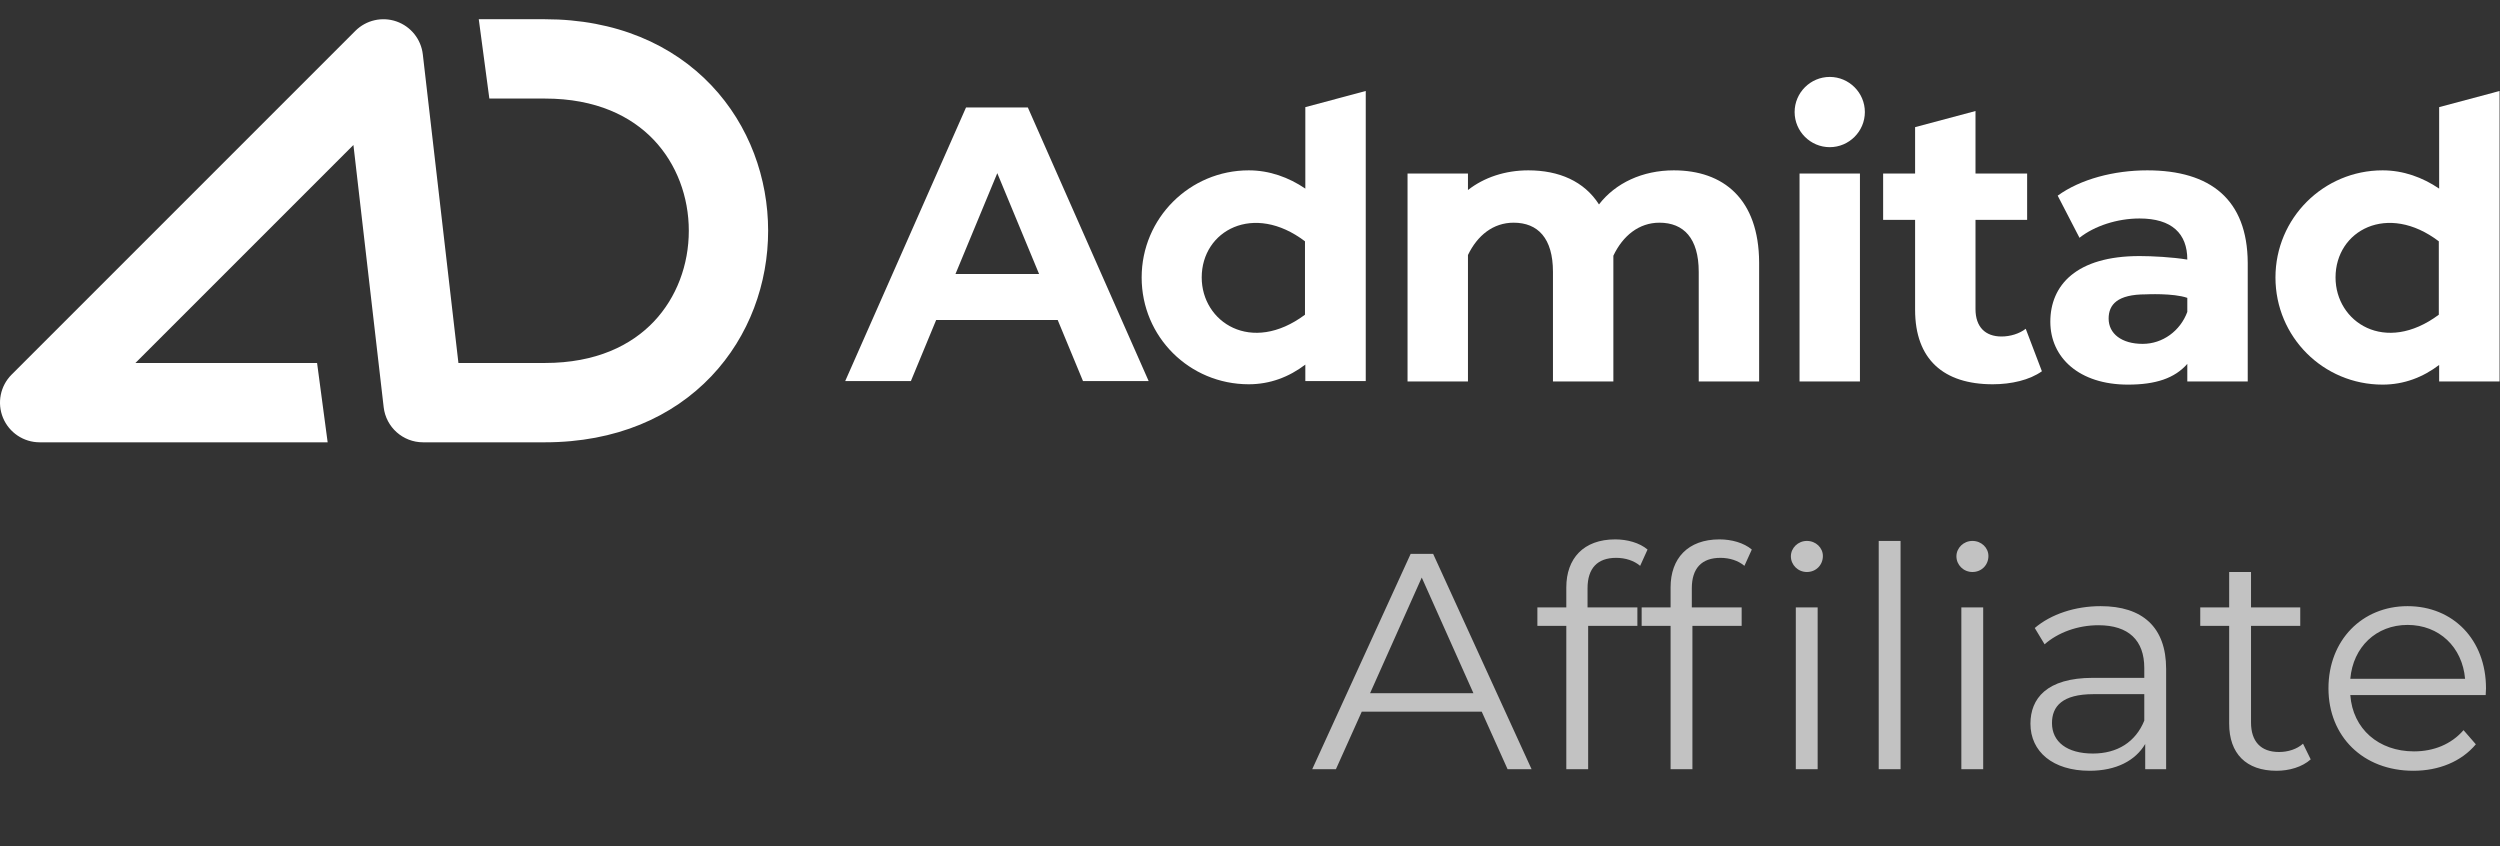
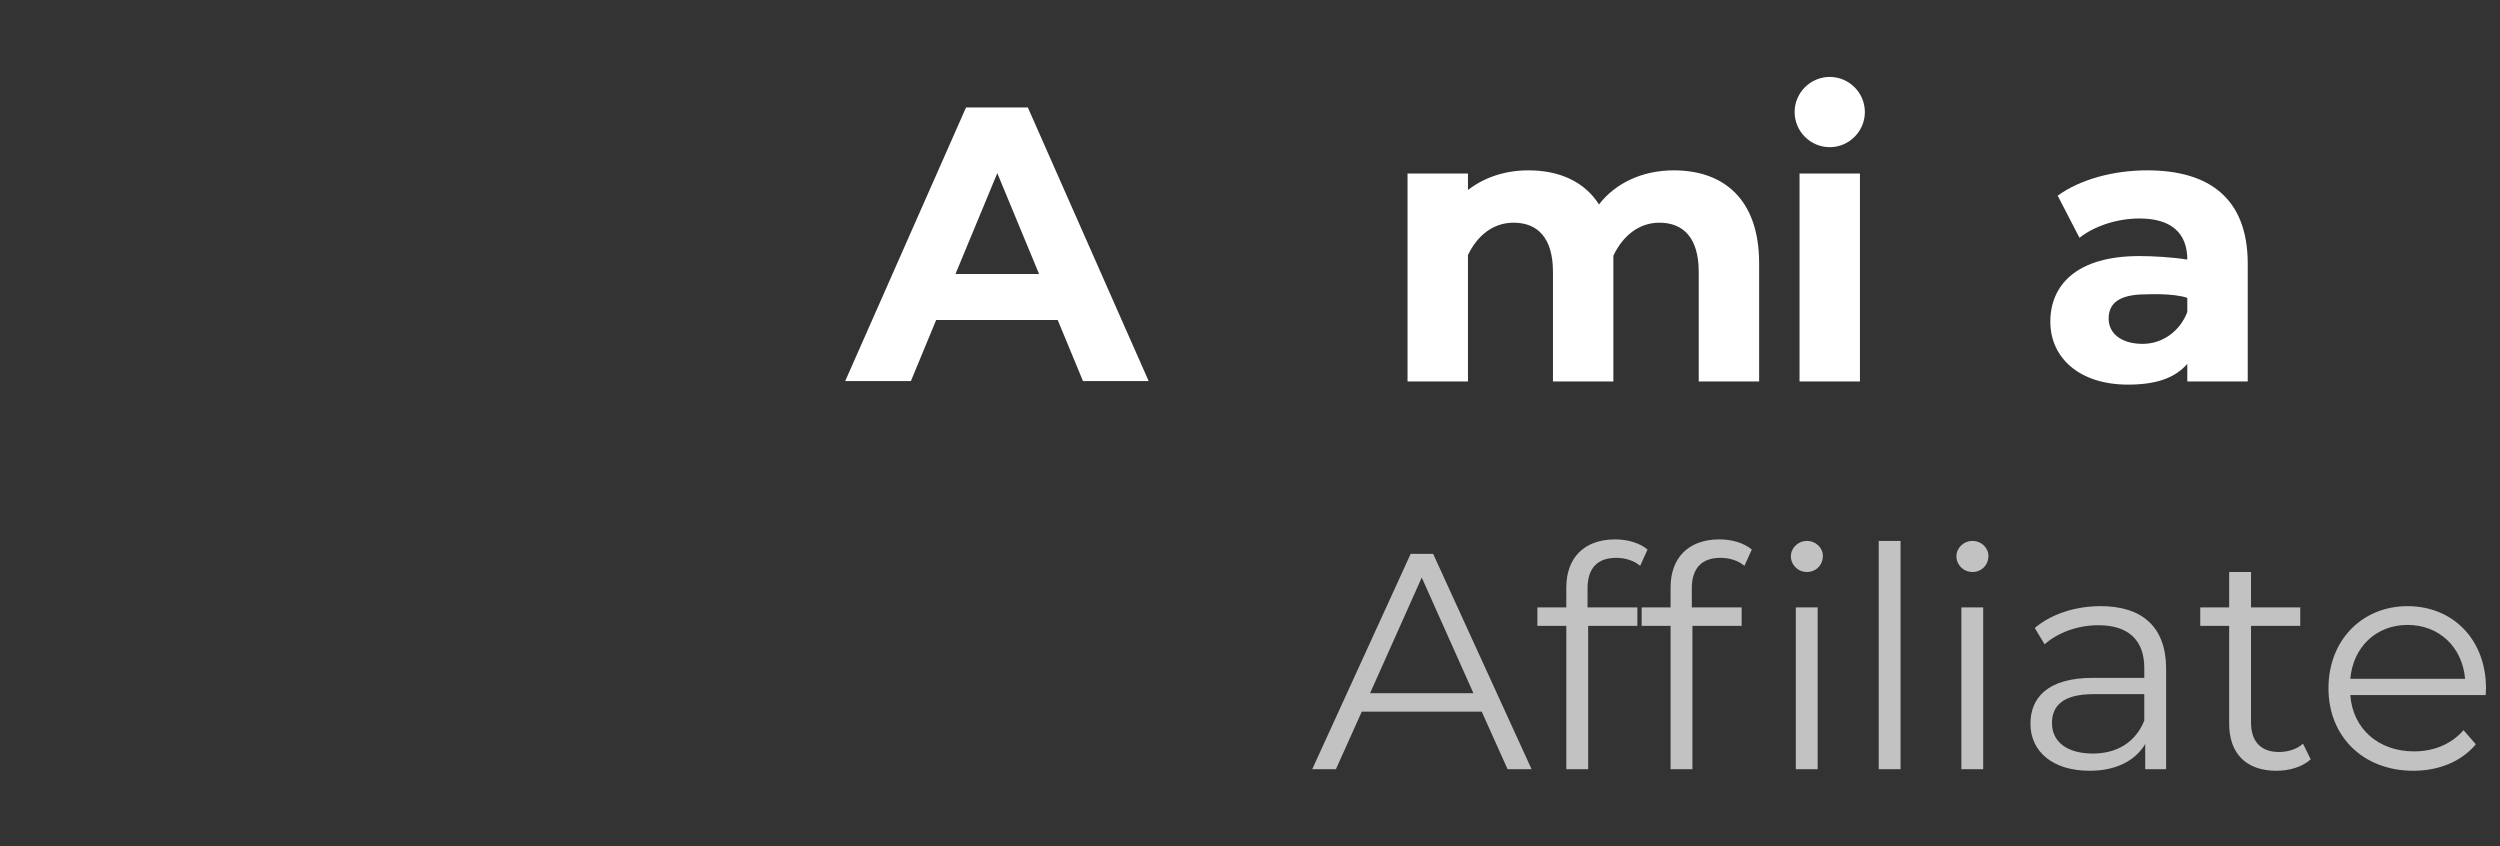
<svg xmlns="http://www.w3.org/2000/svg" width="130" height="44" viewBox="0 0 130 44" fill="none">
  <rect x="0" y="0" width="130" height="44" fill="#333333" stroke="none" />
-   <path fill-rule="evenodd" clip-rule="evenodd" d="M20.616 1.115C21.363 1.375 21.896 2.04 21.986 2.826L23.838 18.875H28.333C31.002 18.875 32.83 17.954 33.998 16.724C35.191 15.467 35.818 13.757 35.818 12C35.818 10.243 35.191 8.533 33.998 7.276C32.83 6.046 31.002 5.125 28.333 5.125H25.446L24.896 1H28.333C32.029 1 34.974 2.313 36.989 4.435C38.978 6.53 39.943 9.288 39.943 12C39.943 14.712 38.978 17.47 36.989 19.565C34.974 21.687 32.029 23 28.333 23H22.001H22C20.952 23 20.071 22.215 19.951 21.174L18.378 7.539L7.042 18.875H16.488L17.038 23H2.063C1.228 23 0.476 22.497 0.157 21.727C-0.162 20.956 0.014 20.069 0.604 19.479L18.479 1.604C19.039 1.045 19.869 0.855 20.616 1.115Z" fill="white" />
  <path d="M87.037 8.858C85.411 8.858 84.005 9.516 83.147 10.63C82.379 9.425 81.064 8.858 79.475 8.858C78.27 8.858 77.174 9.224 76.334 9.881V9.023H73.192V19.836H76.334V13.26C76.827 12.238 77.649 11.58 78.708 11.58C79.968 11.58 80.754 12.384 80.754 14.137V19.836H83.895C83.895 19.836 83.895 13.406 83.895 13.297C84.388 12.256 85.229 11.58 86.288 11.58C87.548 11.58 88.334 12.384 88.334 14.137V19.836H91.475V13.644C91.457 10.338 89.612 8.858 87.037 8.858Z" fill="white" />
  <path d="M56.316 19.817H59.731L53.448 5.589H53.265H50.233L43.95 19.817H47.366L48.681 16.639H55L56.316 19.817ZM49.685 14.247L51.859 9.005L54.032 14.247H49.685Z" fill="white" />
  <path d="M93.576 9.023H96.717V19.836H93.576V9.023ZM96.973 5.826C96.973 6.831 96.151 7.653 95.147 7.653C94.142 7.653 93.32 6.831 93.32 5.826C93.32 4.822 94.142 4 95.147 4C96.151 4 96.973 4.822 96.973 5.826Z" fill="white" />
-   <path d="M106.179 19.306C105.539 19.762 104.59 19.982 103.621 19.982C101.064 19.982 99.585 18.685 99.585 16.11V11.434H97.923V9.023H99.585V6.612L102.726 5.772V9.023H105.411V11.434H102.726V16.073C102.726 17.005 103.238 17.498 104.078 17.498C104.535 17.498 105.01 17.352 105.338 17.096L106.179 19.306Z" fill="white" />
  <path d="M111.658 8.858C109.923 8.858 108.187 9.315 107 10.174L108.133 12.365C108.918 11.744 110.105 11.361 111.256 11.361C112.936 11.361 113.74 12.146 113.74 13.498C112.955 13.37 111.913 13.315 111.256 13.315C107.968 13.315 106.617 14.831 106.617 16.731C106.617 18.594 108.114 20 110.653 20C112.096 20 113.082 19.671 113.74 18.922V19.836H113.941H116.882V13.662C116.863 10.374 114.945 8.858 111.658 8.858ZM111.42 17.881C110.324 17.881 109.649 17.352 109.649 16.566C109.649 15.836 110.105 15.306 111.585 15.306C111.585 15.306 113.009 15.233 113.74 15.489C113.74 15.799 113.74 16.219 113.74 16.219C113.375 17.206 112.461 17.881 111.42 17.881Z" fill="white" />
-   <path d="M67.877 5.571V9.808C67.019 9.224 66.014 8.858 64.936 8.858C61.868 8.858 59.366 11.342 59.366 14.429C59.366 17.516 61.85 19.982 64.936 19.982C66.051 19.982 67.037 19.598 67.877 18.959V19.817H71.019V4.731L67.877 5.571ZM62.489 14.429C62.489 11.982 65.192 10.521 67.859 12.548V16.365C65.064 18.447 62.489 16.749 62.489 14.429Z" fill="white" />
-   <path d="M126.836 5.571V9.808C125.977 9.224 124.973 8.858 123.895 8.858C120.827 8.858 118.324 11.342 118.324 14.429C118.324 17.516 120.808 20 123.895 20C125.009 20 125.996 19.616 126.836 18.977V19.835H129.977V4.731L126.836 5.571ZM121.448 14.429C121.448 11.982 124.151 10.521 126.818 12.548V16.365C124.023 18.447 121.448 16.749 121.448 14.429Z" fill="white" />
-   <path d="M78.395 40H79.643L74.523 28.8H73.355L68.235 40H69.467L70.811 37.008H77.051L78.395 40ZM71.243 36.048L73.931 30.032L76.619 36.048H71.243ZM84.04 29.008C84.52 29.008 84.968 29.152 85.288 29.424L85.672 28.576C85.256 28.224 84.616 28.048 83.992 28.048C82.344 28.048 81.448 29.04 81.448 30.544V31.584H79.944V32.544H81.448V40H82.584V32.544H85.144V31.584H82.552V30.592C82.552 29.552 83.064 29.008 84.04 29.008ZM86.87 30.544V31.584H85.366V32.544H86.87V40H88.006V32.544H90.566V31.584H87.974V30.592C87.974 29.552 88.486 29.008 89.462 29.008C89.942 29.008 90.39 29.152 90.71 29.424L91.094 28.576C90.678 28.224 90.038 28.048 89.414 28.048C87.766 28.048 86.87 29.04 86.87 30.544ZM93.958 28.128C93.494 28.128 93.126 28.496 93.126 28.928C93.126 29.376 93.494 29.744 93.958 29.744C94.438 29.744 94.79 29.376 94.79 28.912C94.79 28.48 94.422 28.128 93.958 28.128ZM93.382 40H94.518V31.584H93.382V40ZM97.693 40H98.829V28.128H97.693V40ZM102.566 29.744C103.046 29.744 103.398 29.376 103.398 28.912C103.398 28.48 103.03 28.128 102.566 28.128C102.102 28.128 101.734 28.496 101.734 28.928C101.734 29.376 102.102 29.744 102.566 29.744ZM101.99 40H103.126V31.584H101.99V40ZM109.231 31.52C107.903 31.52 106.655 31.936 105.807 32.656L106.319 33.504C107.007 32.896 108.031 32.512 109.119 32.512C110.687 32.512 111.503 33.296 111.503 34.736V35.248H108.831C106.415 35.248 105.583 36.336 105.583 37.632C105.583 39.088 106.751 40.08 108.655 40.08C110.047 40.08 111.039 39.552 111.551 38.688V40H112.639V34.784C112.639 32.608 111.407 31.52 109.231 31.52ZM108.831 39.184C107.487 39.184 106.703 38.576 106.703 37.6C106.703 36.736 107.231 36.096 108.863 36.096H111.503V37.472C111.055 38.576 110.111 39.184 108.831 39.184ZM119.757 38.672C119.437 38.96 118.973 39.104 118.509 39.104C117.565 39.104 117.053 38.56 117.053 37.568V32.544H119.613V31.584H117.053V29.744H115.917V31.584H114.413V32.544H115.917V37.632C115.917 39.184 116.797 40.08 118.381 40.08C119.037 40.08 119.709 39.888 120.157 39.488L119.757 38.672ZM129.272 35.792C129.272 33.264 127.56 31.52 125.192 31.52C122.824 31.52 121.08 33.296 121.08 35.792C121.08 38.288 122.872 40.08 125.496 40.08C126.824 40.08 127.992 39.6 128.744 38.704L128.104 37.968C127.464 38.704 126.552 39.072 125.528 39.072C123.688 39.072 122.344 37.904 122.216 36.144H129.256C129.256 36.016 129.272 35.888 129.272 35.792ZM125.192 32.496C126.84 32.496 128.04 33.648 128.184 35.296H122.216C122.36 33.648 123.56 32.496 125.192 32.496Z" fill="#C2C2C2" />
+   <path d="M78.395 40H79.643L74.523 28.8H73.355L68.235 40H69.467L70.811 37.008H77.051L78.395 40ZM71.243 36.048L73.931 30.032L76.619 36.048H71.243ZM84.04 29.008C84.52 29.008 84.968 29.152 85.288 29.424L85.672 28.576C85.256 28.224 84.616 28.048 83.992 28.048C82.344 28.048 81.448 29.04 81.448 30.544V31.584H79.944V32.544H81.448V40H82.584V32.544H85.144V31.584H82.552V30.592C82.552 29.552 83.064 29.008 84.04 29.008ZM86.87 30.544V31.584H85.366V32.544H86.87V40H88.006V32.544H90.566V31.584H87.974V30.592C87.974 29.552 88.486 29.008 89.462 29.008C89.942 29.008 90.39 29.152 90.71 29.424L91.094 28.576C90.678 28.224 90.038 28.048 89.414 28.048C87.766 28.048 86.87 29.04 86.87 30.544ZM93.958 28.128C93.494 28.128 93.126 28.496 93.126 28.928C93.126 29.376 93.494 29.744 93.958 29.744C94.438 29.744 94.79 29.376 94.79 28.912C94.79 28.48 94.422 28.128 93.958 28.128ZM93.382 40H94.518V31.584H93.382V40ZH98.829V28.128H97.693V40ZM102.566 29.744C103.046 29.744 103.398 29.376 103.398 28.912C103.398 28.48 103.03 28.128 102.566 28.128C102.102 28.128 101.734 28.496 101.734 28.928C101.734 29.376 102.102 29.744 102.566 29.744ZM101.99 40H103.126V31.584H101.99V40ZM109.231 31.52C107.903 31.52 106.655 31.936 105.807 32.656L106.319 33.504C107.007 32.896 108.031 32.512 109.119 32.512C110.687 32.512 111.503 33.296 111.503 34.736V35.248H108.831C106.415 35.248 105.583 36.336 105.583 37.632C105.583 39.088 106.751 40.08 108.655 40.08C110.047 40.08 111.039 39.552 111.551 38.688V40H112.639V34.784C112.639 32.608 111.407 31.52 109.231 31.52ZM108.831 39.184C107.487 39.184 106.703 38.576 106.703 37.6C106.703 36.736 107.231 36.096 108.863 36.096H111.503V37.472C111.055 38.576 110.111 39.184 108.831 39.184ZM119.757 38.672C119.437 38.96 118.973 39.104 118.509 39.104C117.565 39.104 117.053 38.56 117.053 37.568V32.544H119.613V31.584H117.053V29.744H115.917V31.584H114.413V32.544H115.917V37.632C115.917 39.184 116.797 40.08 118.381 40.08C119.037 40.08 119.709 39.888 120.157 39.488L119.757 38.672ZM129.272 35.792C129.272 33.264 127.56 31.52 125.192 31.52C122.824 31.52 121.08 33.296 121.08 35.792C121.08 38.288 122.872 40.08 125.496 40.08C126.824 40.08 127.992 39.6 128.744 38.704L128.104 37.968C127.464 38.704 126.552 39.072 125.528 39.072C123.688 39.072 122.344 37.904 122.216 36.144H129.256C129.256 36.016 129.272 35.888 129.272 35.792ZM125.192 32.496C126.84 32.496 128.04 33.648 128.184 35.296H122.216C122.36 33.648 123.56 32.496 125.192 32.496Z" fill="#C2C2C2" />
</svg>